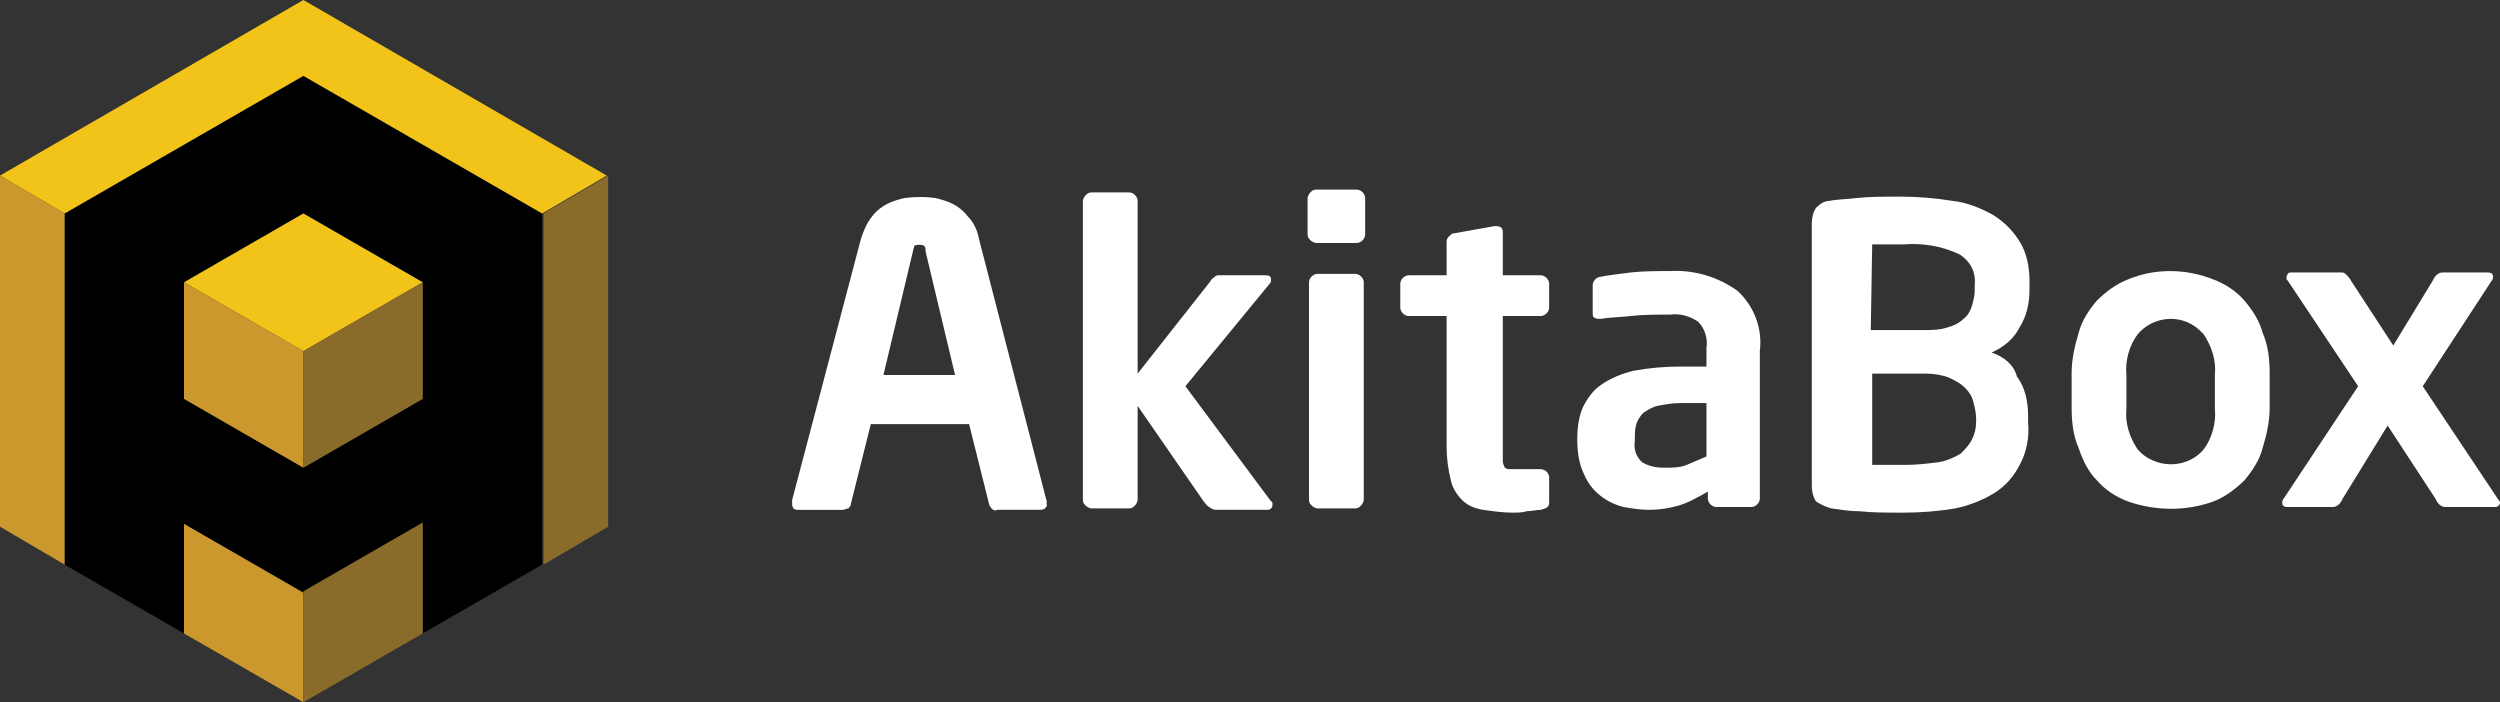
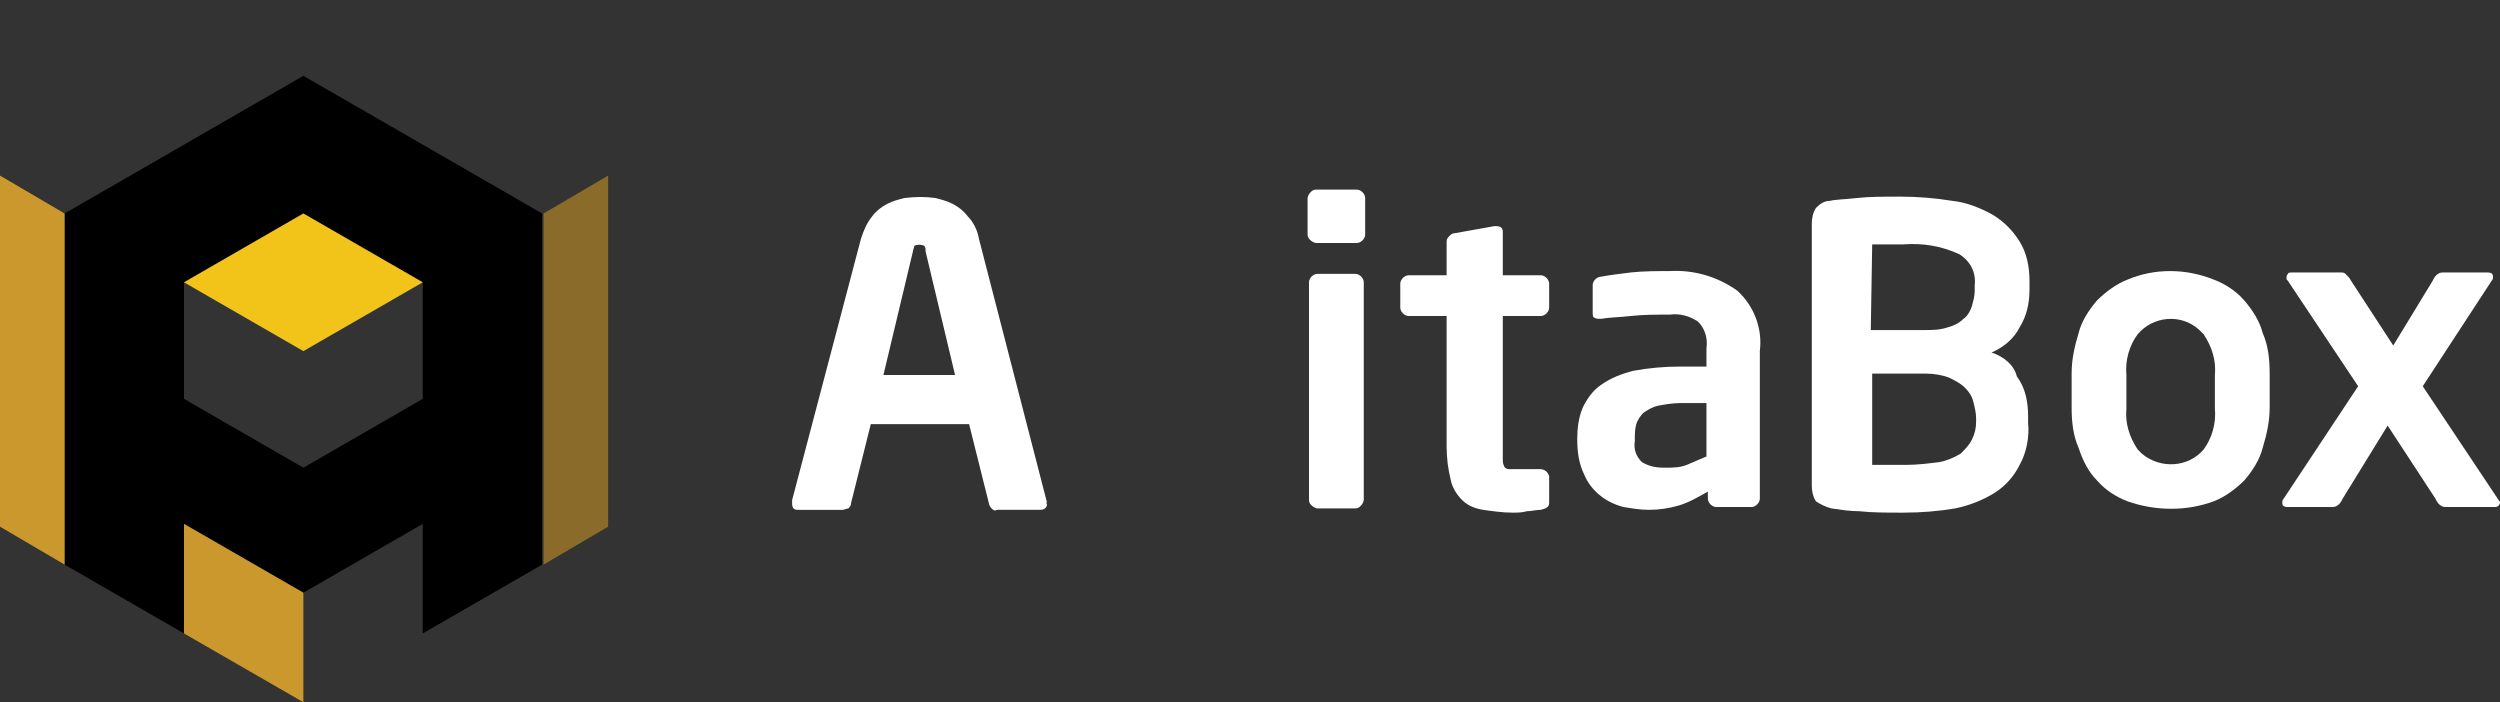
<svg xmlns="http://www.w3.org/2000/svg" version="1.1" id="Laag_1" x="0px" y="0px" viewBox="0 0 178 50" style="enable-background:new 0 0 178 50;" xml:space="preserve">
  <rect x="0" y="0" width="178" height="50" fill="#333333" stroke="none" />
  <style type="text/css"> .st0{fill:#FFFFFF;} .st1{fill:#F2C318;} .st2{fill:#CA982C;} .st3{fill:#8A6B2A;} </style>
  <path class="st0" d="M74.5,35.6L69.7,17c-0.1-0.6-0.4-1.2-0.8-1.6c-0.3-0.4-0.7-0.7-1.1-0.9c-0.4-0.2-0.8-0.3-1.2-0.4 c-0.7-0.1-1.4-0.1-2.2,0c-0.4,0.1-0.8,0.2-1.2,0.4c-0.4,0.2-0.8,0.5-1.1,0.9c-0.4,0.5-0.6,1-0.8,1.6l-4.9,18.6c0,0,0,0.1,0,0.1 c0,0,0,0,0,0.1c0,0.1,0,0.3,0.1,0.4c0.1,0.1,0.2,0.1,0.4,0.1h3.1c0.1,0,0.3-0.1,0.4-0.1c0.1-0.1,0.2-0.2,0.2-0.4l1.4-5.6H69l1.4,5.6 c0,0.1,0.1,0.3,0.2,0.4c0.1,0.1,0.2,0.2,0.4,0.1H74c0.1,0,0.3,0,0.4-0.1c0.1-0.1,0.2-0.2,0.1-0.4C74.6,35.7,74.5,35.7,74.5,35.6 C74.5,35.6,74.5,35.6,74.5,35.6 M62.9,26.7l2.1-8.8c0-0.1,0.1-0.3,0.1-0.4c0.2-0.1,0.5-0.1,0.7,0c0.1,0.1,0.1,0.2,0.1,0.4l2.1,8.8 H62.9z" />
-   <path class="st0" d="M84.4,27.5l6-7.3c0.1-0.1,0.1-0.2,0.1-0.3c0-0.2-0.1-0.3-0.4-0.3h-3.3c-0.1,0-0.2,0-0.3,0.1 c-0.1,0.1-0.3,0.2-0.3,0.3L81,26.6V14.3c0-0.3-0.3-0.6-0.6-0.6h-2.7c-0.2,0-0.3,0.1-0.4,0.2c-0.1,0.1-0.2,0.3-0.2,0.4v21.3 c0,0.2,0.1,0.3,0.2,0.4c0.1,0.1,0.3,0.2,0.4,0.2h2.7c0.2,0,0.3-0.1,0.4-0.2c0.1-0.1,0.2-0.3,0.2-0.4v-6.7l4.7,6.8 c0.1,0.1,0.2,0.3,0.4,0.4c0.1,0.1,0.3,0.2,0.5,0.2h3.6c0.1,0,0.2,0,0.3-0.1c0.1-0.1,0.1-0.2,0.1-0.3c0-0.1,0-0.2-0.1-0.2L84.4,27.5z " />
  <path class="st0" d="M96.6,13.5h-2.9c-0.2,0-0.3,0.1-0.4,0.2c-0.1,0.1-0.2,0.3-0.2,0.4v2.6c0,0.2,0.1,0.3,0.2,0.4 c0.1,0.1,0.3,0.2,0.4,0.2h2.9c0.3,0,0.6-0.3,0.6-0.6v-2.6C97.2,13.8,96.9,13.5,96.6,13.5" />
  <path class="st0" d="M96.5,19.5h-2.7c-0.3,0-0.6,0.3-0.6,0.6v15.5c0,0.2,0.1,0.3,0.2,0.4c0.1,0.1,0.3,0.2,0.4,0.2h2.7 c0.2,0,0.3-0.1,0.4-0.2c0.1-0.1,0.2-0.3,0.2-0.4V20.1C97.1,19.8,96.8,19.5,96.5,19.5" />
  <path class="st0" d="M109.6,33.4h-1.6c-0.2,0-0.4,0-0.6,0c-0.1,0-0.3-0.1-0.3-0.2c-0.1-0.2-0.1-0.3-0.1-0.5c0-0.2,0-0.5,0-0.9v-9.3 h2.7c0.3,0,0.6-0.3,0.6-0.6v-1.7c0-0.3-0.3-0.6-0.6-0.6h-2.7v-3.1c0-0.3-0.2-0.4-0.5-0.4h-0.1l-2.8,0.5c-0.2,0-0.3,0.1-0.4,0.2 c-0.1,0.1-0.2,0.2-0.2,0.4v2.4h-2.7c-0.3,0-0.6,0.3-0.6,0.6v1.7c0,0.3,0.3,0.6,0.6,0.6h2.7v9.3c0,0.8,0.1,1.6,0.3,2.4 c0.1,0.5,0.4,1,0.8,1.4c0.4,0.4,0.9,0.6,1.5,0.7c0.7,0.1,1.4,0.2,2.1,0.2c0.3,0,0.7,0,1-0.1c0.3,0,0.7-0.1,1-0.1 c0.4-0.1,0.6-0.2,0.6-0.5v-1.9C110.2,33.6,110,33.4,109.6,33.4" />
  <path class="st0" d="M123.7,20.7c-1.4-1-3.1-1.5-4.8-1.4c-0.9,0-1.9,0-2.8,0.1c-0.8,0.1-1.6,0.2-2.1,0.3c-0.3,0-0.6,0.3-0.6,0.6v1.9 c0,0.2,0,0.4,0.1,0.4c0.1,0.1,0.3,0.1,0.4,0.1h0.1c0.5-0.1,1.2-0.1,2.1-0.2s1.8-0.1,2.8-0.1c0.7-0.1,1.4,0.1,2,0.5 c0.5,0.5,0.7,1.2,0.6,1.9v1.3h-1.9c-1.1,0-2.2,0.1-3.3,0.3c-0.8,0.2-1.6,0.5-2.3,1c-0.6,0.4-1,1-1.3,1.6c-0.3,0.7-0.4,1.5-0.4,2.2 v0.1c0,0.8,0.1,1.7,0.5,2.5c0.5,1.2,1.6,2,2.8,2.3c0.6,0.1,1.2,0.2,1.8,0.2c0.7,0,1.4-0.1,2.1-0.3c0.7-0.2,1.4-0.6,2.1-1v0.5 c0,0.3,0.3,0.6,0.6,0.6h2.5c0.3,0,0.6-0.3,0.6-0.6V25C125.5,23.4,124.9,21.8,123.7,20.7 M121.5,32.5c-0.5,0.2-0.9,0.4-1.4,0.6 c-0.5,0.2-1,0.2-1.6,0.2c-0.6,0-1.1-0.1-1.6-0.4c-0.4-0.4-0.6-0.9-0.5-1.5v-0.1c0-0.4,0-0.7,0.1-1.1c0.1-0.3,0.3-0.6,0.5-0.8 c0.3-0.2,0.6-0.4,1-0.5c0.5-0.1,1.1-0.2,1.6-0.2h1.9L121.5,32.5z" />
  <path class="st0" d="M141.8,25.1c0.9-0.4,1.6-1,2-1.8c0.5-0.8,0.7-1.7,0.7-2.7V20c0-1-0.2-2-0.7-2.8c-0.5-0.8-1.1-1.4-1.9-1.9 c-0.9-0.5-1.9-0.9-2.9-1c-1.2-0.2-2.5-0.3-3.7-0.3c-1.2,0-2.2,0-3.1,0.1s-1.5,0.1-1.9,0.2c-0.4,0-0.7,0.2-1,0.5 c-0.2,0.3-0.3,0.7-0.3,1.1v18.7c0,0.4,0.1,0.8,0.3,1.1c0.3,0.2,0.7,0.4,1.1,0.5c0.7,0.1,1.3,0.2,2,0.2c0.9,0.1,1.9,0.1,3.1,0.1 c1.3,0,2.5-0.1,3.7-0.3c1-0.2,2-0.6,2.8-1.1c0.8-0.5,1.4-1.2,1.8-2c0.5-0.9,0.7-2,0.6-3v-0.5c0-1-0.2-2-0.8-2.8 C143.4,26,142.7,25.4,141.8,25.1 M133.3,17.4c0.3,0,0.7,0,1.1,0c0.4,0,0.8,0,1.1,0c1.4-0.1,2.7,0.1,4,0.7c0.8,0.5,1.2,1.3,1.1,2.2 v0.4c0,0.4-0.1,0.7-0.2,1.1c-0.1,0.3-0.3,0.7-0.6,0.9c-0.3,0.3-0.7,0.5-1.1,0.6c-0.6,0.2-1.1,0.2-1.7,0.2h-3.8L133.3,17.4z M140.7,30c0,0.5-0.1,0.9-0.3,1.3c-0.2,0.4-0.5,0.7-0.8,1c-0.5,0.3-1,0.5-1.5,0.6c-0.8,0.1-1.6,0.2-2.4,0.2c-0.3,0-0.7,0-1.2,0 s-0.9,0-1.2,0v-6.5h3.8c0.6,0,1.2,0.1,1.7,0.3c0.4,0.2,0.8,0.4,1.1,0.7c0.3,0.3,0.5,0.6,0.6,1c0.1,0.4,0.2,0.8,0.2,1.2L140.7,30z" />
  <path class="st0" d="M159.8,21.4c-0.6-0.7-1.4-1.2-2.2-1.5c-2-0.8-4.2-0.8-6.1,0c-0.8,0.3-1.6,0.9-2.2,1.5c-0.6,0.7-1.1,1.5-1.3,2.3 c-0.3,1-0.5,1.9-0.5,2.9v2.4c0,1,0.1,2,0.5,2.9c0.3,0.9,0.7,1.7,1.3,2.3c0.6,0.7,1.4,1.2,2.2,1.5c2,0.7,4.2,0.7,6.1,0 c0.8-0.3,1.6-0.9,2.2-1.5c0.6-0.7,1.1-1.5,1.3-2.3c0.3-1,0.5-1.9,0.5-2.9v-2.4c0-1-0.1-2-0.5-2.9C160.9,22.9,160.4,22.1,159.8,21.4 M157.7,29.1c0.1,1-0.2,2.1-0.8,2.9c-1.1,1.3-3.1,1.4-4.4,0.3c-0.1-0.1-0.2-0.2-0.3-0.3c-0.6-0.9-0.9-1.9-0.8-2.9v-2.4 c-0.1-1,0.2-2.1,0.8-2.9c1.1-1.3,3.1-1.5,4.4-0.3c0.1,0.1,0.2,0.2,0.3,0.3c0.6,0.9,0.9,1.9,0.8,2.9V29.1z" />
  <path class="st0" d="M177.9,35.6l-5.4-8.1l4.9-7.5c0.1-0.1,0.1-0.2,0.1-0.3c0-0.2-0.1-0.3-0.4-0.3h-3.1c-0.1,0-0.3,0-0.4,0.1 c-0.2,0.1-0.3,0.3-0.4,0.5l-2.8,4.6l-3-4.6c-0.1-0.2-0.2-0.3-0.4-0.5c-0.1-0.1-0.2-0.1-0.4-0.1h-3.4c-0.1,0-0.3,0-0.3,0.1 c-0.1,0.1-0.1,0.2-0.1,0.3c0,0.1,0,0.1,0.1,0.2l5,7.5l-5.3,8c-0.1,0.1-0.1,0.2-0.1,0.3c0,0.2,0.1,0.3,0.4,0.3h3.1 c0.1,0,0.3,0,0.4-0.1c0.2-0.1,0.3-0.3,0.4-0.5l3.2-5.2l3.4,5.2c0.1,0.2,0.2,0.4,0.4,0.5c0.1,0.1,0.3,0.1,0.4,0.1h3.4 c0.1,0,0.2,0,0.3-0.1c0.1-0.1,0.1-0.2,0.1-0.3C178,35.8,178,35.7,177.9,35.6" />
  <path d="M4.6,40.2l8.5,4.9v-7.8l8.5,4.9l8.5-4.9v7.8l8.5-4.9v-25l-17-9.8l-17,9.8V40.2z M30.1,20.1v8.3l-8.5,4.9l-8.5-4.9v-8.3 l8.5-4.9L30.1,20.1z" />
  <path class="st1" d="M13.1,20.1L13.1,20.1l8.5,4.9l8.5-4.9l-8.5-4.9L13.1,20.1z" />
-   <path class="st1" d="M4.6,15.2l17-9.8l17,9.8l4.6-2.7L21.6,0L0,12.5L4.6,15.2z" />
  <path class="st2" d="M21.6,50v-7.8l-8.5-4.9v7.8L21.6,50z" />
  <path class="st2" d="M4.6,40.2v-25L0,12.5v25L4.6,40.2z" />
-   <path class="st2" d="M21.6,25l-8.5-4.9v8.3l8.5,4.9V25z" />
-   <path class="st3" d="M30.1,37.2l-8.5,4.9V50l8.5-4.9V37.2z" />
-   <path class="st3" d="M30.1,20.1L21.6,25v8.3l8.5-4.9V20.1z" />
-   <path class="st3" d="M43.3,37.5v-25l-4.6,2.7v25L43.3,37.5z" />
+   <path class="st3" d="M43.3,37.5v-25l-4.6,2.7v25L43.3,37.5" />
</svg>